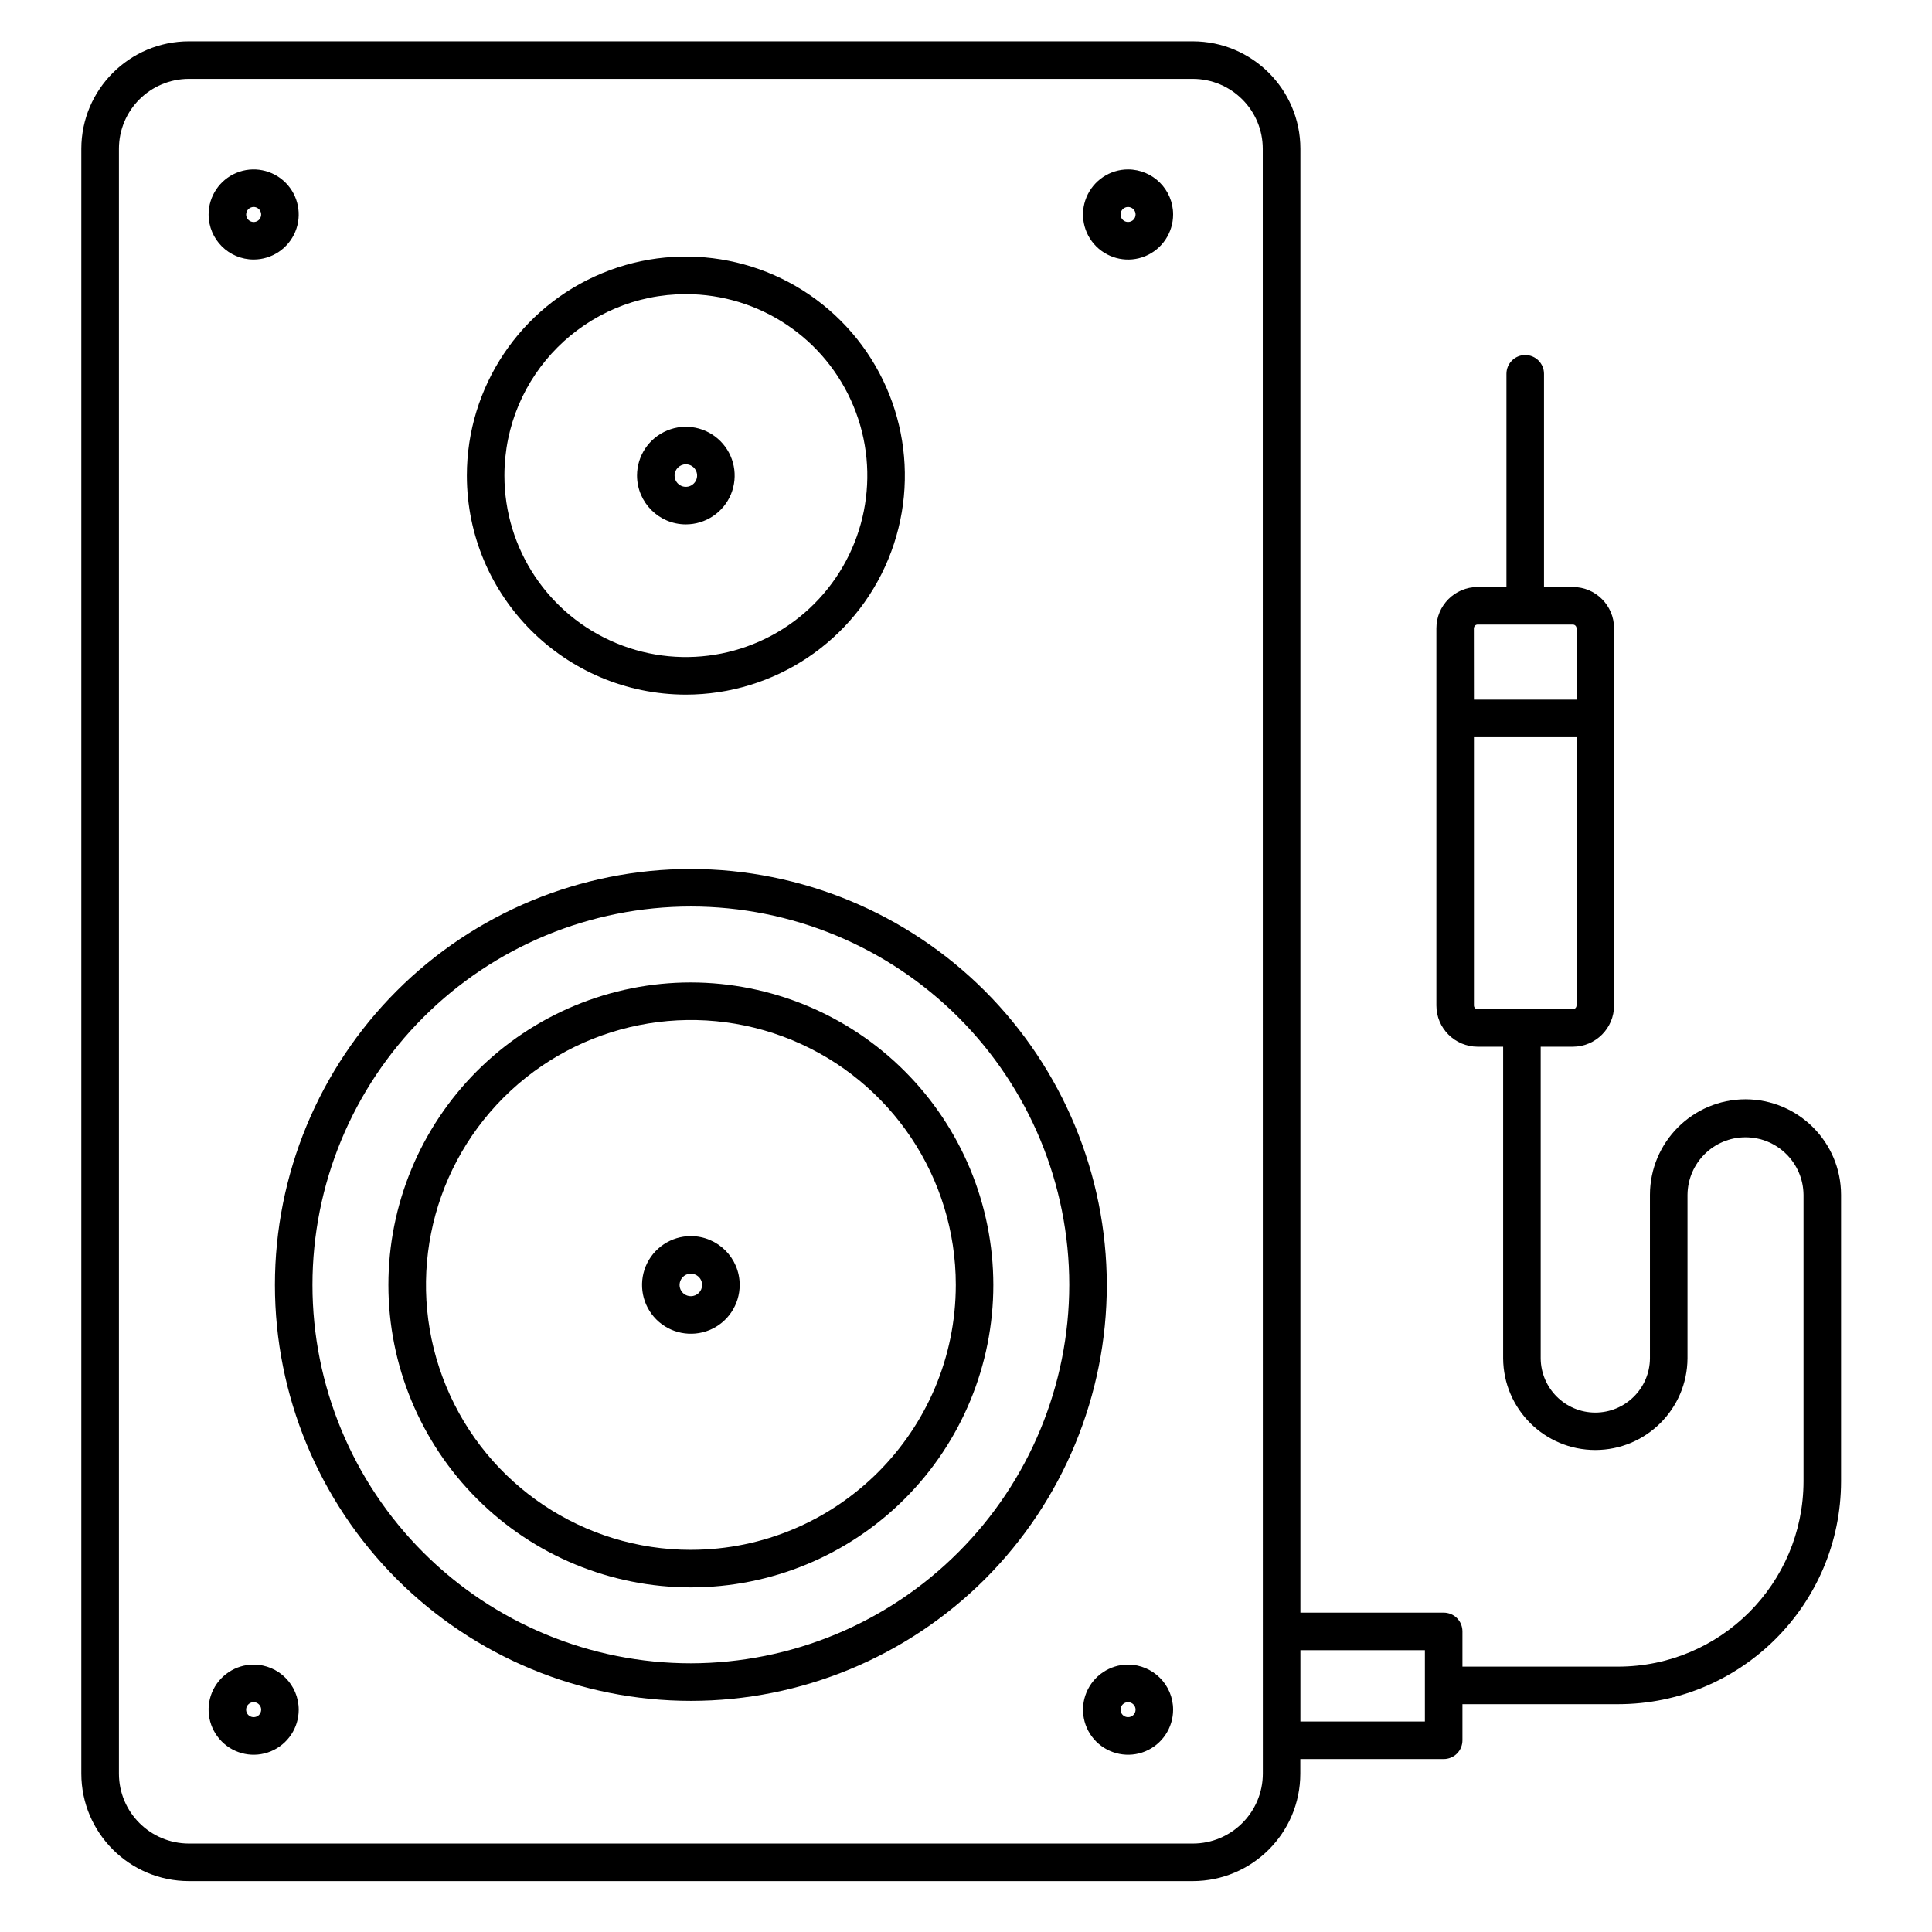
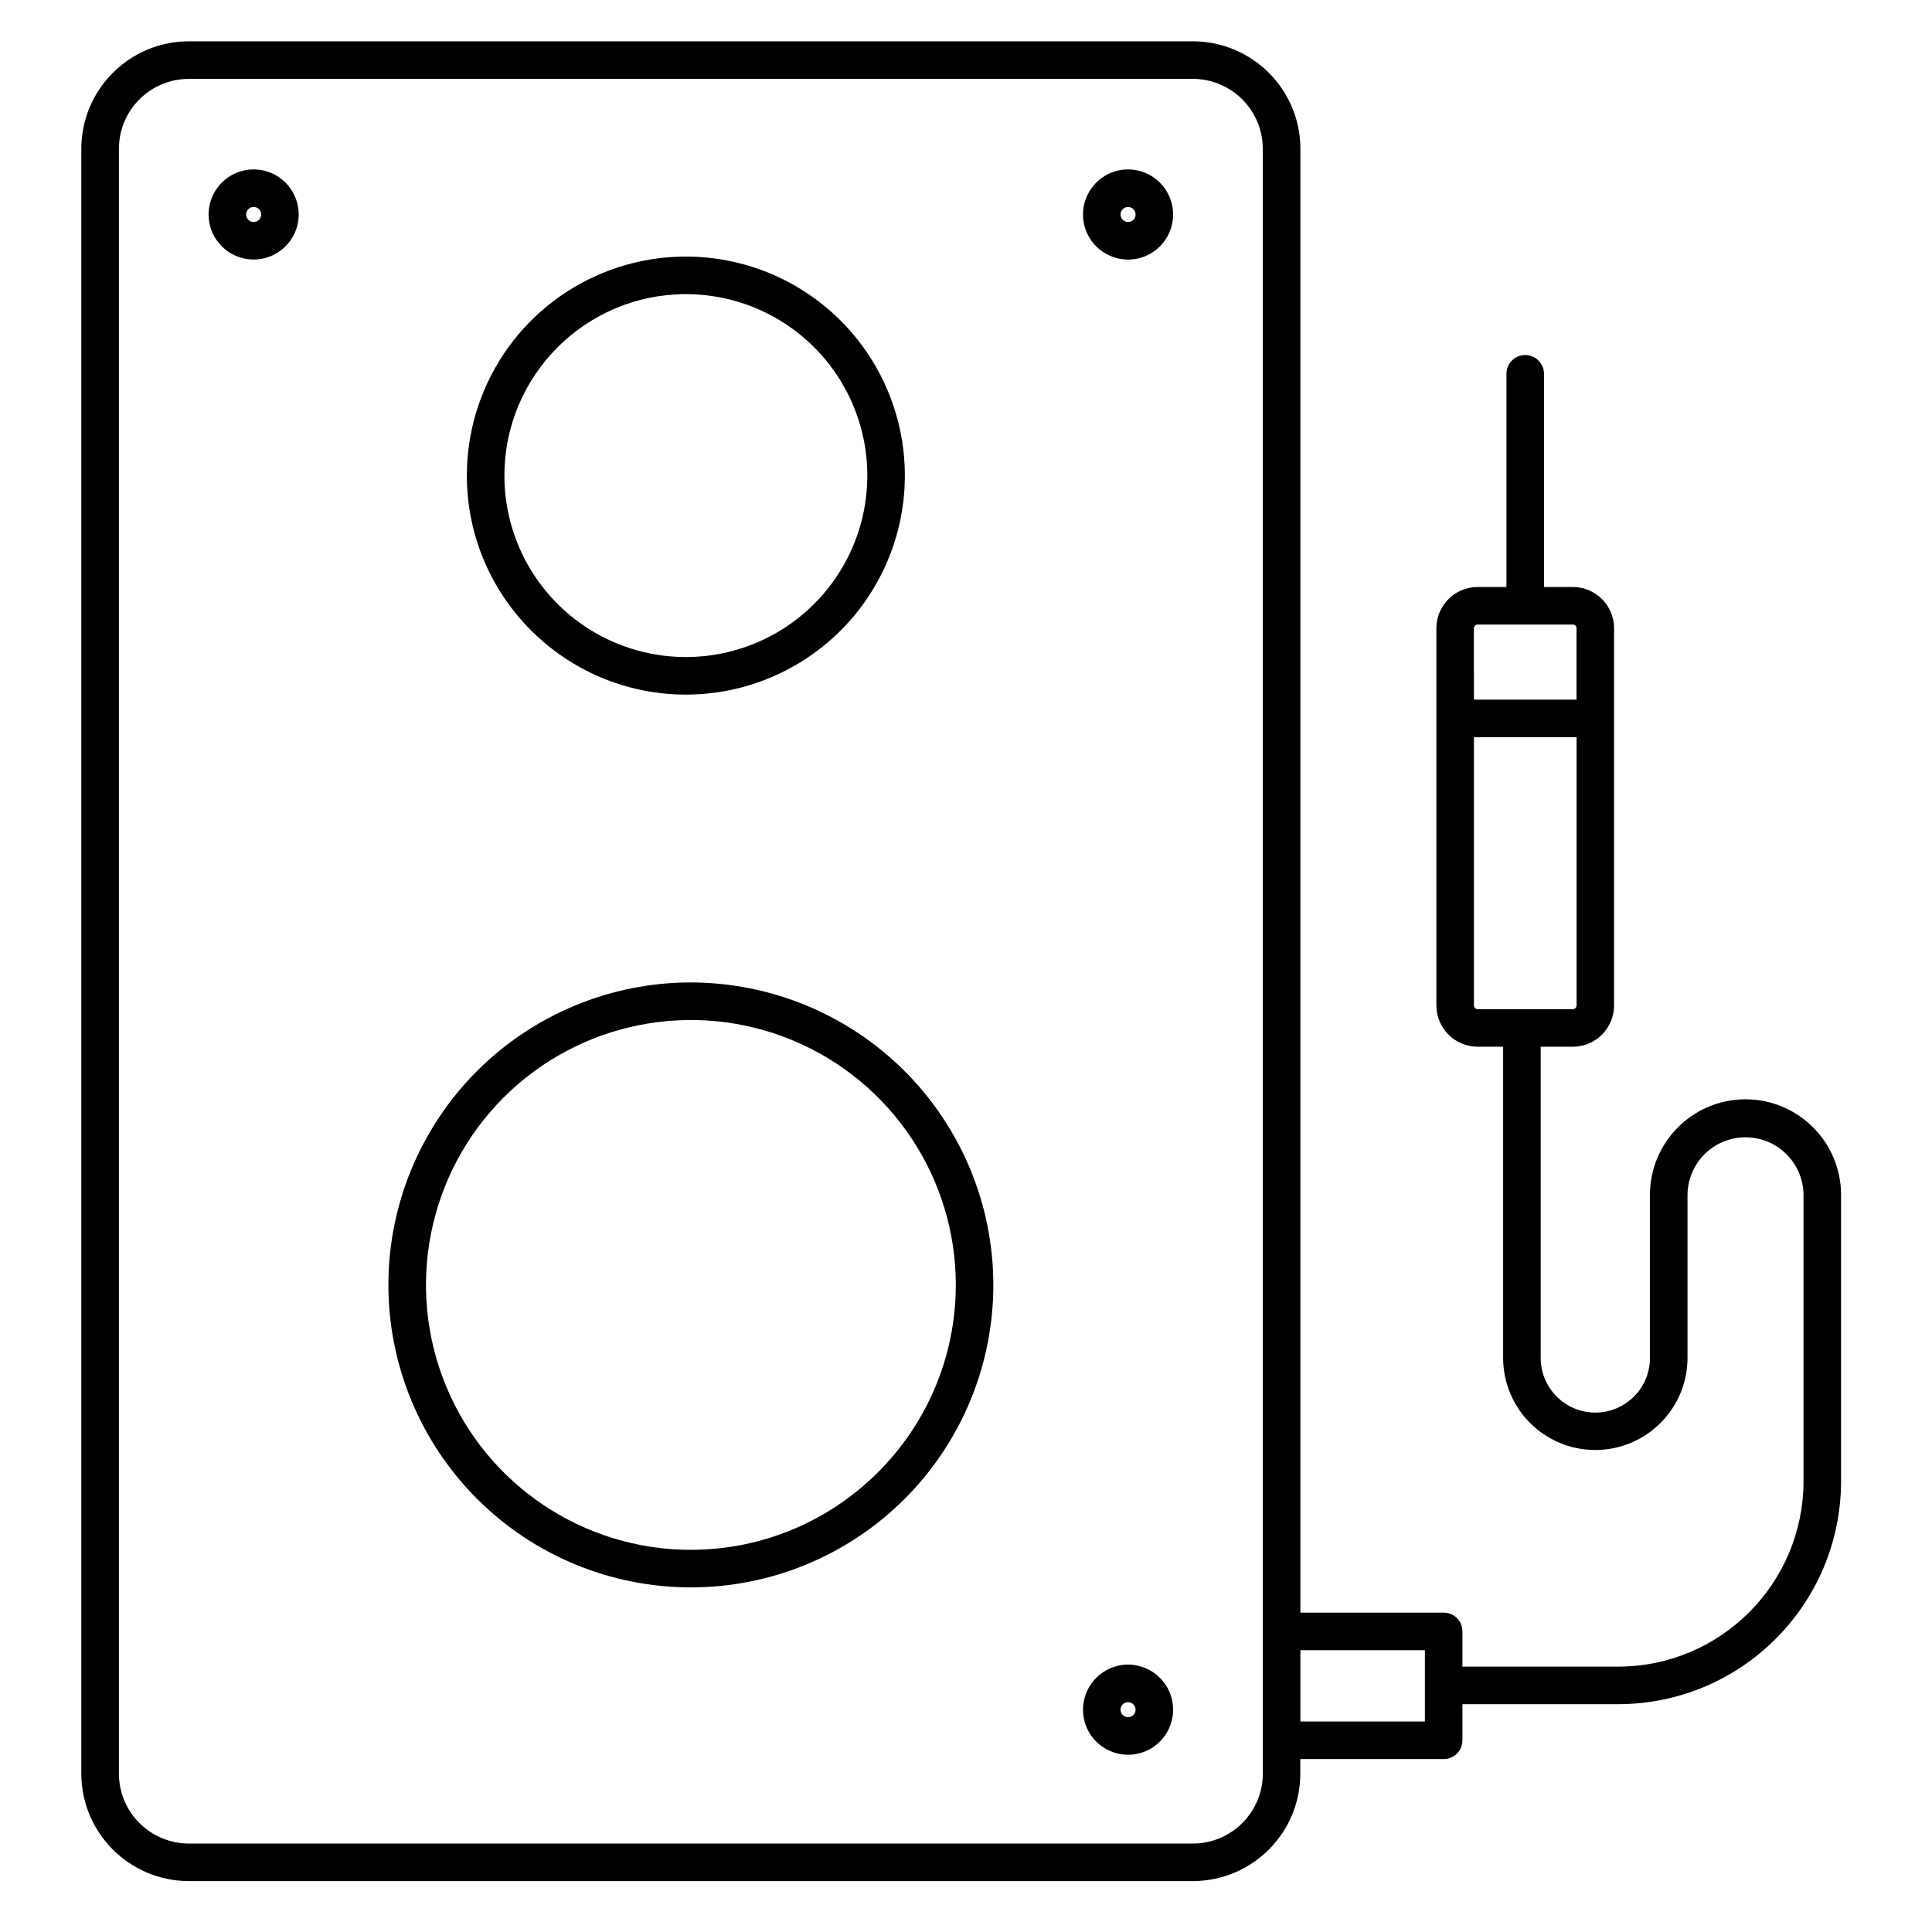
<svg xmlns="http://www.w3.org/2000/svg" width="134" height="134" viewBox="0 0 134 134" fill="none">
-   <path d="M47.917 60.27C40.266 60.27 32.928 63.312 27.516 68.724C22.11 74.13 19.068 81.468 19.068 89.12C19.068 96.771 22.11 104.109 27.516 109.521C32.927 114.927 40.266 117.969 47.917 117.969C55.569 117.969 62.907 114.927 68.319 109.521C73.725 104.109 76.766 96.771 76.766 89.12C76.756 81.474 73.714 74.141 68.308 68.729C62.897 63.323 55.568 60.281 47.917 60.27ZM47.917 115.364C40.959 115.364 34.281 112.598 29.36 107.676C24.438 102.755 21.672 96.077 21.672 89.119C21.672 82.161 24.438 75.483 29.36 70.562C34.282 65.64 40.959 62.874 47.917 62.874C54.876 62.874 61.553 65.64 66.475 70.562C71.397 75.484 74.162 82.161 74.162 89.119C74.152 96.077 71.386 102.75 66.464 107.666C61.548 112.588 54.875 115.353 47.917 115.364Z" fill="black" />
  <path d="M47.917 68.14C42.355 68.14 37.016 70.353 33.084 74.285C29.152 78.218 26.938 83.556 26.938 89.119C26.938 94.681 29.152 100.02 33.084 103.952C37.016 107.89 42.355 110.098 47.917 110.098C53.48 110.098 58.818 107.89 62.751 103.952C66.683 100.02 68.896 94.681 68.896 89.119C68.891 83.556 66.678 78.223 62.745 74.291C58.813 70.359 53.48 68.15 47.917 68.14ZM47.917 107.494C40.485 107.494 33.786 103.015 30.944 96.151C28.1 89.286 29.673 81.385 34.923 76.129C40.178 70.874 48.084 69.301 54.95 72.145C61.814 74.989 66.293 81.686 66.293 89.118C66.283 99.264 58.059 107.482 47.919 107.493L47.917 107.494Z" fill="black" />
-   <path d="M47.917 85.734C46.547 85.734 45.313 86.558 44.787 87.823C44.266 89.089 44.553 90.547 45.521 91.516C46.49 92.484 47.948 92.771 49.214 92.25C50.48 91.724 51.303 90.49 51.303 89.12C51.303 87.25 49.787 85.74 47.917 85.734ZM47.917 89.901C47.599 89.901 47.318 89.714 47.193 89.422C47.073 89.125 47.141 88.792 47.365 88.568C47.589 88.344 47.922 88.276 48.214 88.401C48.506 88.521 48.698 88.802 48.698 89.12C48.698 89.552 48.349 89.901 47.917 89.901Z" fill="black" />
-   <path d="M47.568 36.369C48.938 36.369 50.172 35.546 50.698 34.281C51.219 33.015 50.933 31.562 49.964 30.593C48.995 29.624 47.537 29.333 46.276 29.859C45.011 30.38 44.183 31.614 44.183 32.984C44.188 34.854 45.703 36.369 47.568 36.369ZM47.568 32.203C47.886 32.203 48.172 32.395 48.292 32.687C48.412 32.978 48.344 33.317 48.12 33.536C47.901 33.76 47.563 33.828 47.271 33.708C46.979 33.588 46.787 33.301 46.787 32.984C46.787 32.557 47.141 32.203 47.568 32.203Z" fill="black" />
  <path d="M47.568 48.177C53.714 48.177 59.255 44.474 61.604 38.797C63.953 33.125 62.656 26.589 58.312 22.245C53.968 17.901 47.432 16.599 41.755 18.953C36.078 21.302 32.38 26.844 32.38 32.984C32.385 41.369 39.182 48.166 47.568 48.177ZM47.568 20.401C52.662 20.401 57.25 23.464 59.198 28.172C61.146 32.875 60.068 38.286 56.469 41.885C52.87 45.484 47.459 46.562 42.756 44.614C38.047 42.667 34.985 38.078 34.985 32.984C34.99 26.036 40.62 20.406 47.568 20.401Z" fill="black" />
  <path d="M78.24 11.75C76.979 11.75 75.839 12.515 75.354 13.682C74.87 14.848 75.136 16.192 76.031 17.088C76.927 17.979 78.271 18.25 79.438 17.765C80.604 17.281 81.365 16.14 81.365 14.875C81.365 13.151 79.964 11.755 78.24 11.75ZM78.24 15.396C78.031 15.396 77.839 15.271 77.761 15.078C77.677 14.88 77.724 14.656 77.87 14.51C78.021 14.359 78.245 14.312 78.438 14.396C78.636 14.474 78.761 14.666 78.761 14.875C78.761 15.015 78.709 15.146 78.61 15.245C78.511 15.343 78.38 15.396 78.24 15.396Z" fill="black" />
  <path d="M17.593 18C18.854 18 19.994 17.239 20.479 16.073C20.963 14.906 20.697 13.562 19.802 12.666C18.906 11.771 17.562 11.505 16.395 11.989C15.229 12.474 14.468 13.614 14.468 14.875C14.468 16.604 15.869 18 17.593 18ZM17.593 14.354C17.802 14.354 17.994 14.484 18.072 14.677C18.156 14.87 18.109 15.093 17.963 15.245C17.812 15.396 17.588 15.437 17.395 15.359C17.197 15.276 17.072 15.088 17.072 14.875C17.072 14.588 17.307 14.354 17.593 14.354Z" fill="black" />
  <path d="M78.24 115.453C76.979 115.453 75.839 116.219 75.354 117.386C74.87 118.552 75.136 119.896 76.031 120.792C76.927 121.682 78.271 121.953 79.438 121.469C80.604 120.984 81.365 119.844 81.365 118.578C81.365 116.854 79.964 115.459 78.24 115.453ZM78.24 119.099C78.031 119.099 77.839 118.974 77.761 118.781C77.677 118.583 77.724 118.36 77.87 118.214C78.021 118.063 78.245 118.021 78.438 118.099C78.636 118.182 78.761 118.37 78.761 118.578C78.761 118.719 78.709 118.849 78.61 118.948C78.511 119.047 78.38 119.099 78.24 119.099Z" fill="black" />
-   <path d="M17.593 115.453C16.328 115.453 15.187 116.219 14.703 117.386C14.223 118.552 14.489 119.896 15.385 120.792C16.275 121.682 17.619 121.953 18.786 121.469C19.958 120.984 20.718 119.844 20.718 118.578C20.713 116.854 19.317 115.459 17.593 115.453ZM17.593 119.099C17.38 119.099 17.192 118.974 17.109 118.781C17.031 118.583 17.072 118.36 17.223 118.214C17.374 118.063 17.598 118.021 17.791 118.099C17.984 118.182 18.114 118.37 18.114 118.578C18.114 118.719 18.057 118.849 17.963 118.948C17.864 119.047 17.729 119.099 17.593 119.099Z" fill="black" />
  <path d="M121.063 76.245C117.406 76.25 114.443 79.214 114.437 82.87V94.214C114.422 96.292 112.729 97.974 110.646 97.974C108.568 97.974 106.875 96.292 106.859 94.214V72.599H109.089C110.667 72.594 111.948 71.318 111.948 69.74V43.573C111.948 41.995 110.667 40.714 109.089 40.714H107.089V25.927C107.089 25.209 106.505 24.625 105.786 24.625C105.068 24.625 104.484 25.209 104.484 25.927V40.714H102.484C100.906 40.714 99.625 41.995 99.625 43.573V69.74C99.625 71.318 100.906 72.594 102.484 72.599H104.255V94.214C104.276 97.73 107.13 100.568 110.646 100.568C114.162 100.568 117.021 97.73 117.042 94.214V82.87C117.063 80.662 118.854 78.881 121.063 78.881C123.276 78.881 125.068 80.662 125.089 82.87V102.74C125.078 109.839 119.328 115.589 112.229 115.594H101.432V113.151C101.432 112.807 101.297 112.474 101.052 112.229C100.807 111.984 100.474 111.849 100.13 111.849H90.193V10.318C90.188 6.204 86.849 2.87 82.734 2.865H13.098C8.984 2.87 5.645 6.204 5.64 10.318V123.016C5.645 127.13 8.984 130.464 13.098 130.469H82.734C86.849 130.463 90.187 127.13 90.187 123.016V122.005H100.13C100.474 122.005 100.807 121.87 101.052 121.625C101.297 121.38 101.432 121.047 101.432 120.703V118.198H112.229C120.765 118.193 127.682 111.276 127.693 102.739V82.87C127.688 79.214 124.724 76.251 121.063 76.245ZM102.224 43.573H102.229C102.229 43.433 102.344 43.318 102.484 43.318H109.088C109.229 43.318 109.344 43.433 109.344 43.573V48.526H102.229L102.224 43.573ZM102.479 69.995H102.484C102.344 69.995 102.229 69.88 102.229 69.739V51.13H109.349V69.739H109.344C109.344 69.88 109.229 69.995 109.088 69.995H102.479ZM87.588 123.016C87.583 125.693 85.411 127.865 82.734 127.865H13.098C10.421 127.86 8.249 125.693 8.249 123.016V10.319C8.249 7.641 10.421 5.475 13.098 5.47H82.734C85.411 5.475 87.583 7.641 87.583 10.319L87.588 123.016ZM98.828 119.401H90.193V114.453H98.828V119.401Z" fill="black" />
</svg>